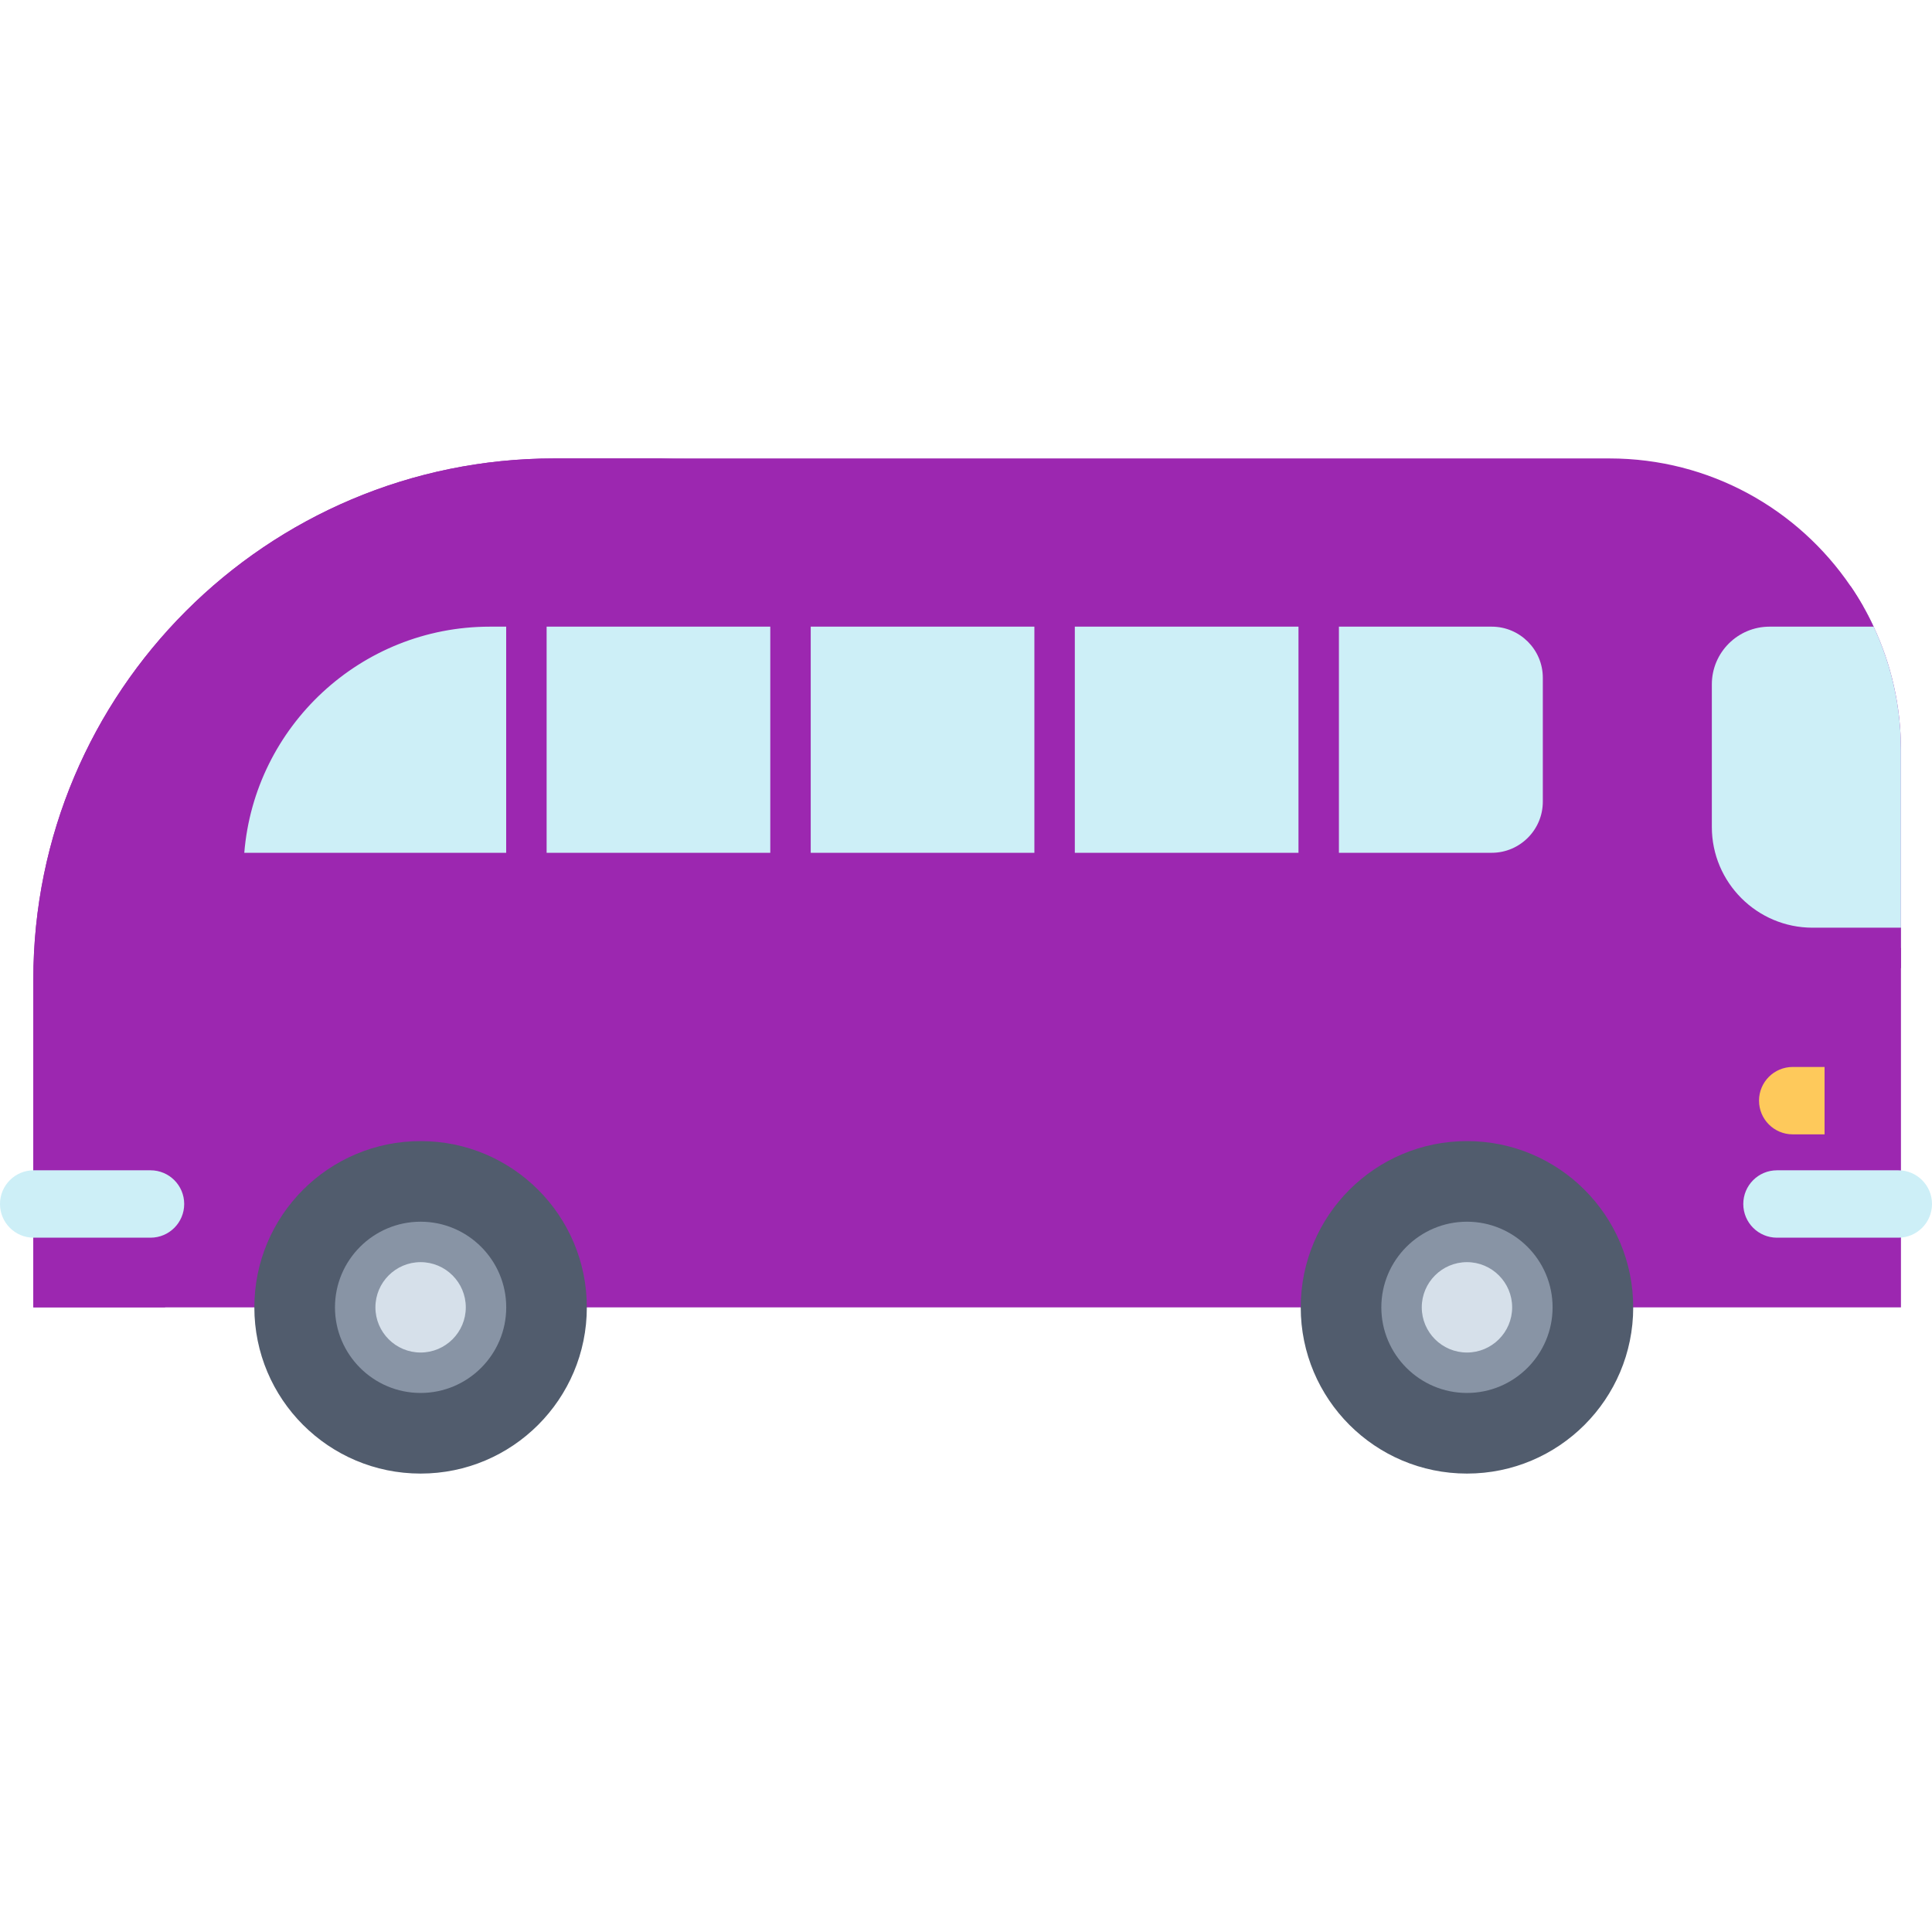
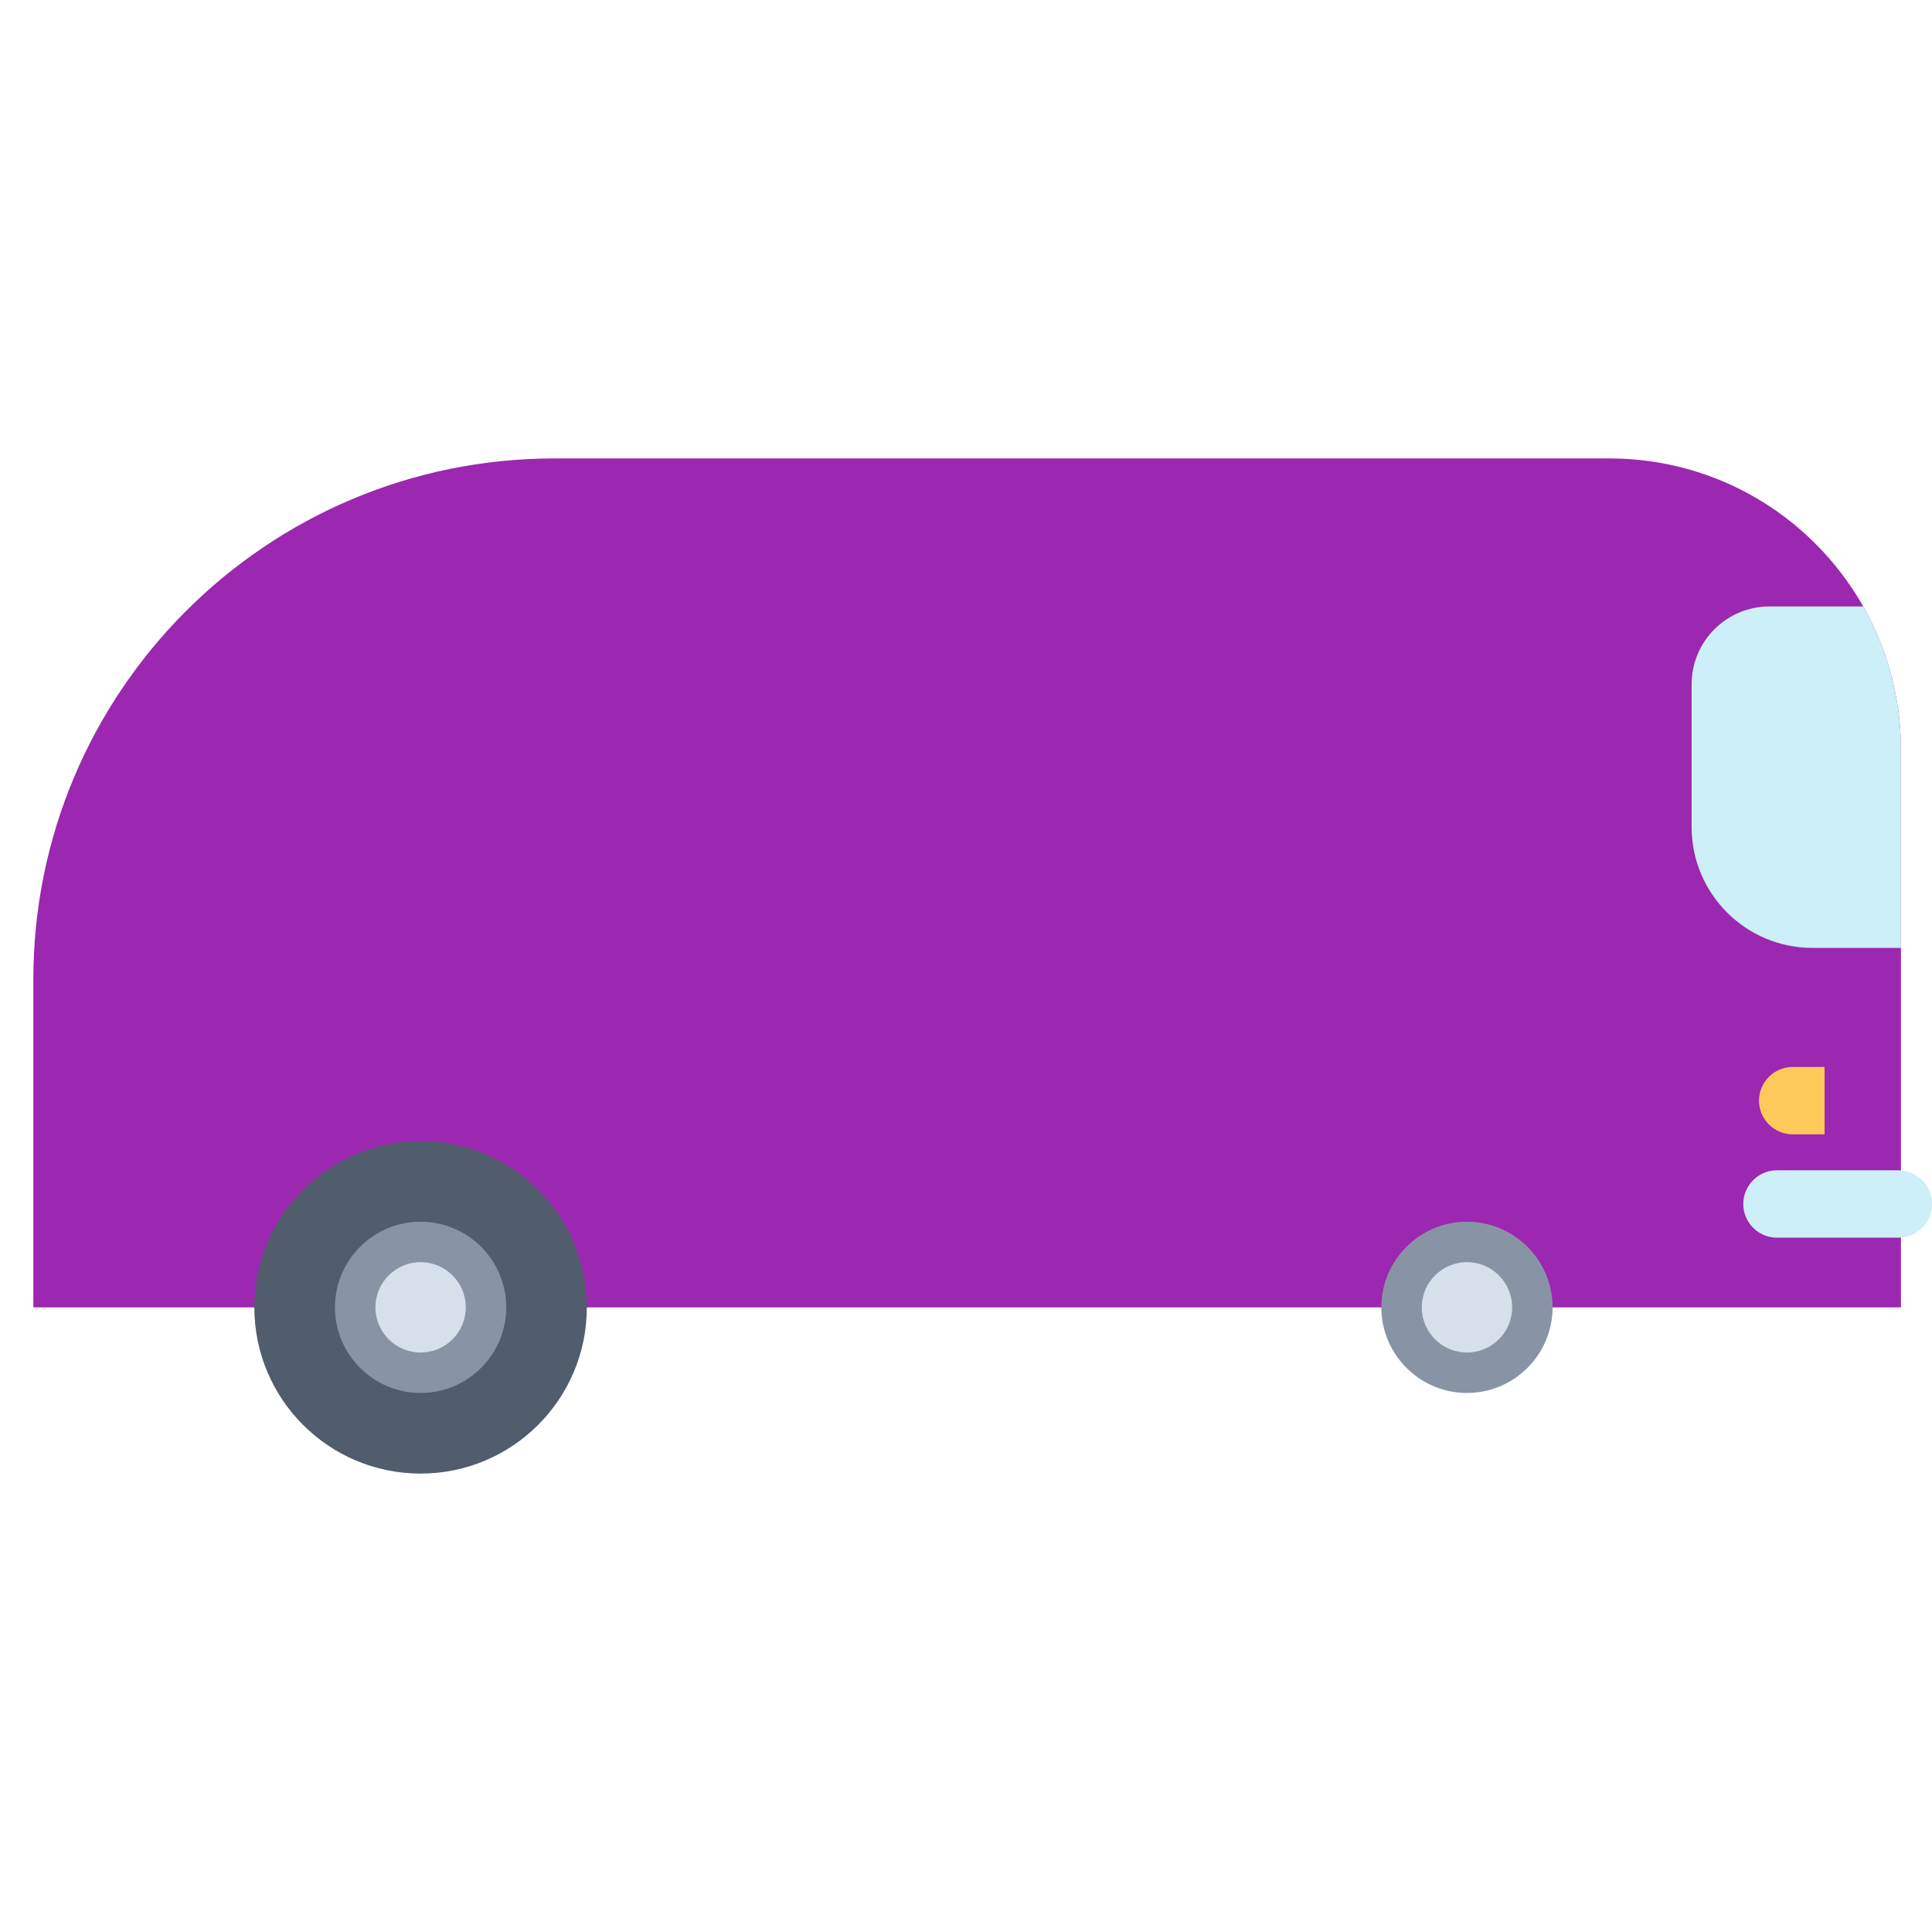
<svg xmlns="http://www.w3.org/2000/svg" width="512" height="512" viewBox="0 0 512 512" fill="none">
  <path d="M503.772 198.743V346.461H8.835V259.588C8.835 183.324 70.668 121.491 146.932 121.491H426.52C453.096 121.491 476.541 134.91 490.437 155.354C492.747 158.736 494.795 162.32 496.533 166.07C501.177 175.99 503.772 187.063 503.772 198.743Z" fill="#9C27B0" />
-   <path d="M181.852 121.487H146.929C70.665 121.487 8.832 183.32 8.832 259.584V346.457H43.755V259.584C43.755 183.32 105.588 121.487 181.852 121.487Z" fill="#9C27B0" />
  <path d="M503.769 198.743V251.205H480.336C462.642 251.205 448.294 236.857 448.294 219.151V181.358C448.294 169.951 457.534 160.711 468.941 160.711H493.779C500.137 171.94 503.769 184.92 503.769 198.743Z" fill="#CDEFF7" />
-   <path d="M129.813 160.708H395.312C405.752 160.708 414.214 169.17 414.214 179.61V212.453C414.214 222.893 405.752 231.355 395.312 231.355H59.165C59.165 192.338 90.795 160.708 129.813 160.708Z" fill="#CDEFF7" />
-   <path d="M503.772 245.848V256.564H480.339C459.716 256.564 442.939 239.787 442.939 219.152V181.36C442.939 167.012 454.596 155.355 468.944 155.355H490.436C492.746 158.737 494.794 162.321 496.532 166.071H468.944C460.514 166.071 453.655 172.929 453.655 181.36V219.153C453.655 233.87 465.622 245.848 480.339 245.848H503.772Z" fill="#9C27B0" />
  <path d="M395.312 155.355H129.81C87.897 155.355 53.808 189.445 53.808 231.357V236.715H395.312C408.695 236.715 419.578 225.832 419.578 212.449V179.61C419.578 166.237 408.695 155.355 395.312 155.355ZM134.144 225.999H64.738C67.477 192.493 95.613 166.071 129.81 166.071H134.144V225.999ZM204.133 225.999H144.86V166.071H204.133V225.999ZM274.122 225.999H214.849V166.071H274.122V225.999ZM344.112 225.999H284.839V166.071H344.112V225.999ZM408.862 212.448C408.862 219.926 402.778 225.998 395.312 225.998H354.828V166.07H395.312C402.778 166.07 408.862 172.143 408.862 179.608V212.448Z" fill="#9C27B0" />
  <path d="M483.527 300.615H475.089C470.157 300.615 466.159 296.617 466.159 291.685C466.159 286.753 470.157 282.755 475.089 282.755H483.527V300.615Z" fill="#FEC95B" />
  <path d="M111.461 390.513C135.792 390.513 155.517 370.788 155.517 346.457C155.517 322.125 135.792 302.401 111.461 302.401C87.129 302.401 67.405 322.125 67.405 346.457C67.405 370.788 87.129 390.513 111.461 390.513Z" fill="#515C6D" />
-   <path d="M388.763 390.513C413.094 390.513 432.819 370.788 432.819 346.457C432.819 322.125 413.094 302.401 388.763 302.401C364.432 302.401 344.707 322.125 344.707 346.457C344.707 370.788 364.432 390.513 388.763 390.513Z" fill="#515C6D" />
  <path d="M111.461 363.79C121.034 363.79 128.794 356.03 128.794 346.457C128.794 336.884 121.034 329.124 111.461 329.124C101.888 329.124 94.128 336.884 94.128 346.457C94.128 356.03 101.888 363.79 111.461 363.79Z" fill="#D6E0EA" />
  <path d="M388.763 363.79C398.335 363.79 406.096 356.03 406.096 346.457C406.096 336.884 398.335 329.124 388.763 329.124C379.19 329.124 371.43 336.884 371.43 346.457C371.43 356.03 379.19 363.79 388.763 363.79Z" fill="#D6E0EA" />
  <path d="M111.465 369.148C98.953 369.148 88.773 358.969 88.773 346.457C88.773 333.944 98.952 323.765 111.465 323.765C123.978 323.765 134.156 333.944 134.156 346.457C134.156 358.969 123.977 369.148 111.465 369.148ZM111.465 334.482C104.861 334.482 99.489 339.854 99.489 346.458C99.489 353.06 104.861 358.433 111.465 358.433C118.067 358.433 123.44 353.061 123.44 346.458C123.44 339.854 118.067 334.482 111.465 334.482Z" fill="#8894A5" />
  <path d="M388.759 369.148C376.247 369.148 366.068 358.969 366.068 346.457C366.068 333.944 376.247 323.765 388.759 323.765C401.271 323.765 411.451 333.944 411.451 346.457C411.45 358.969 401.271 369.148 388.759 369.148ZM388.759 334.482C382.157 334.482 376.784 339.854 376.784 346.458C376.784 353.06 382.156 358.433 388.759 358.433C395.363 358.433 400.735 353.061 400.735 346.458C400.734 339.854 395.362 334.482 388.759 334.482Z" fill="#8894A5" />
  <path d="M503.07 328.001H470.918C465.986 328.001 461.988 324.004 461.988 319.071C461.988 314.138 465.986 310.141 470.918 310.141H503.07C508.002 310.141 512 314.138 512 319.071C512 324.004 508.002 328.001 503.07 328.001Z" fill="#CDEFF7" />
-   <path d="M39.885 328.001H8.93C3.998 328.001 0 324.004 0 319.071C0 314.138 3.998 310.141 8.93 310.141H39.885C44.817 310.141 48.815 314.138 48.815 319.071C48.815 324.004 44.817 328.001 39.885 328.001Z" fill="#CDEFF7" />
</svg>